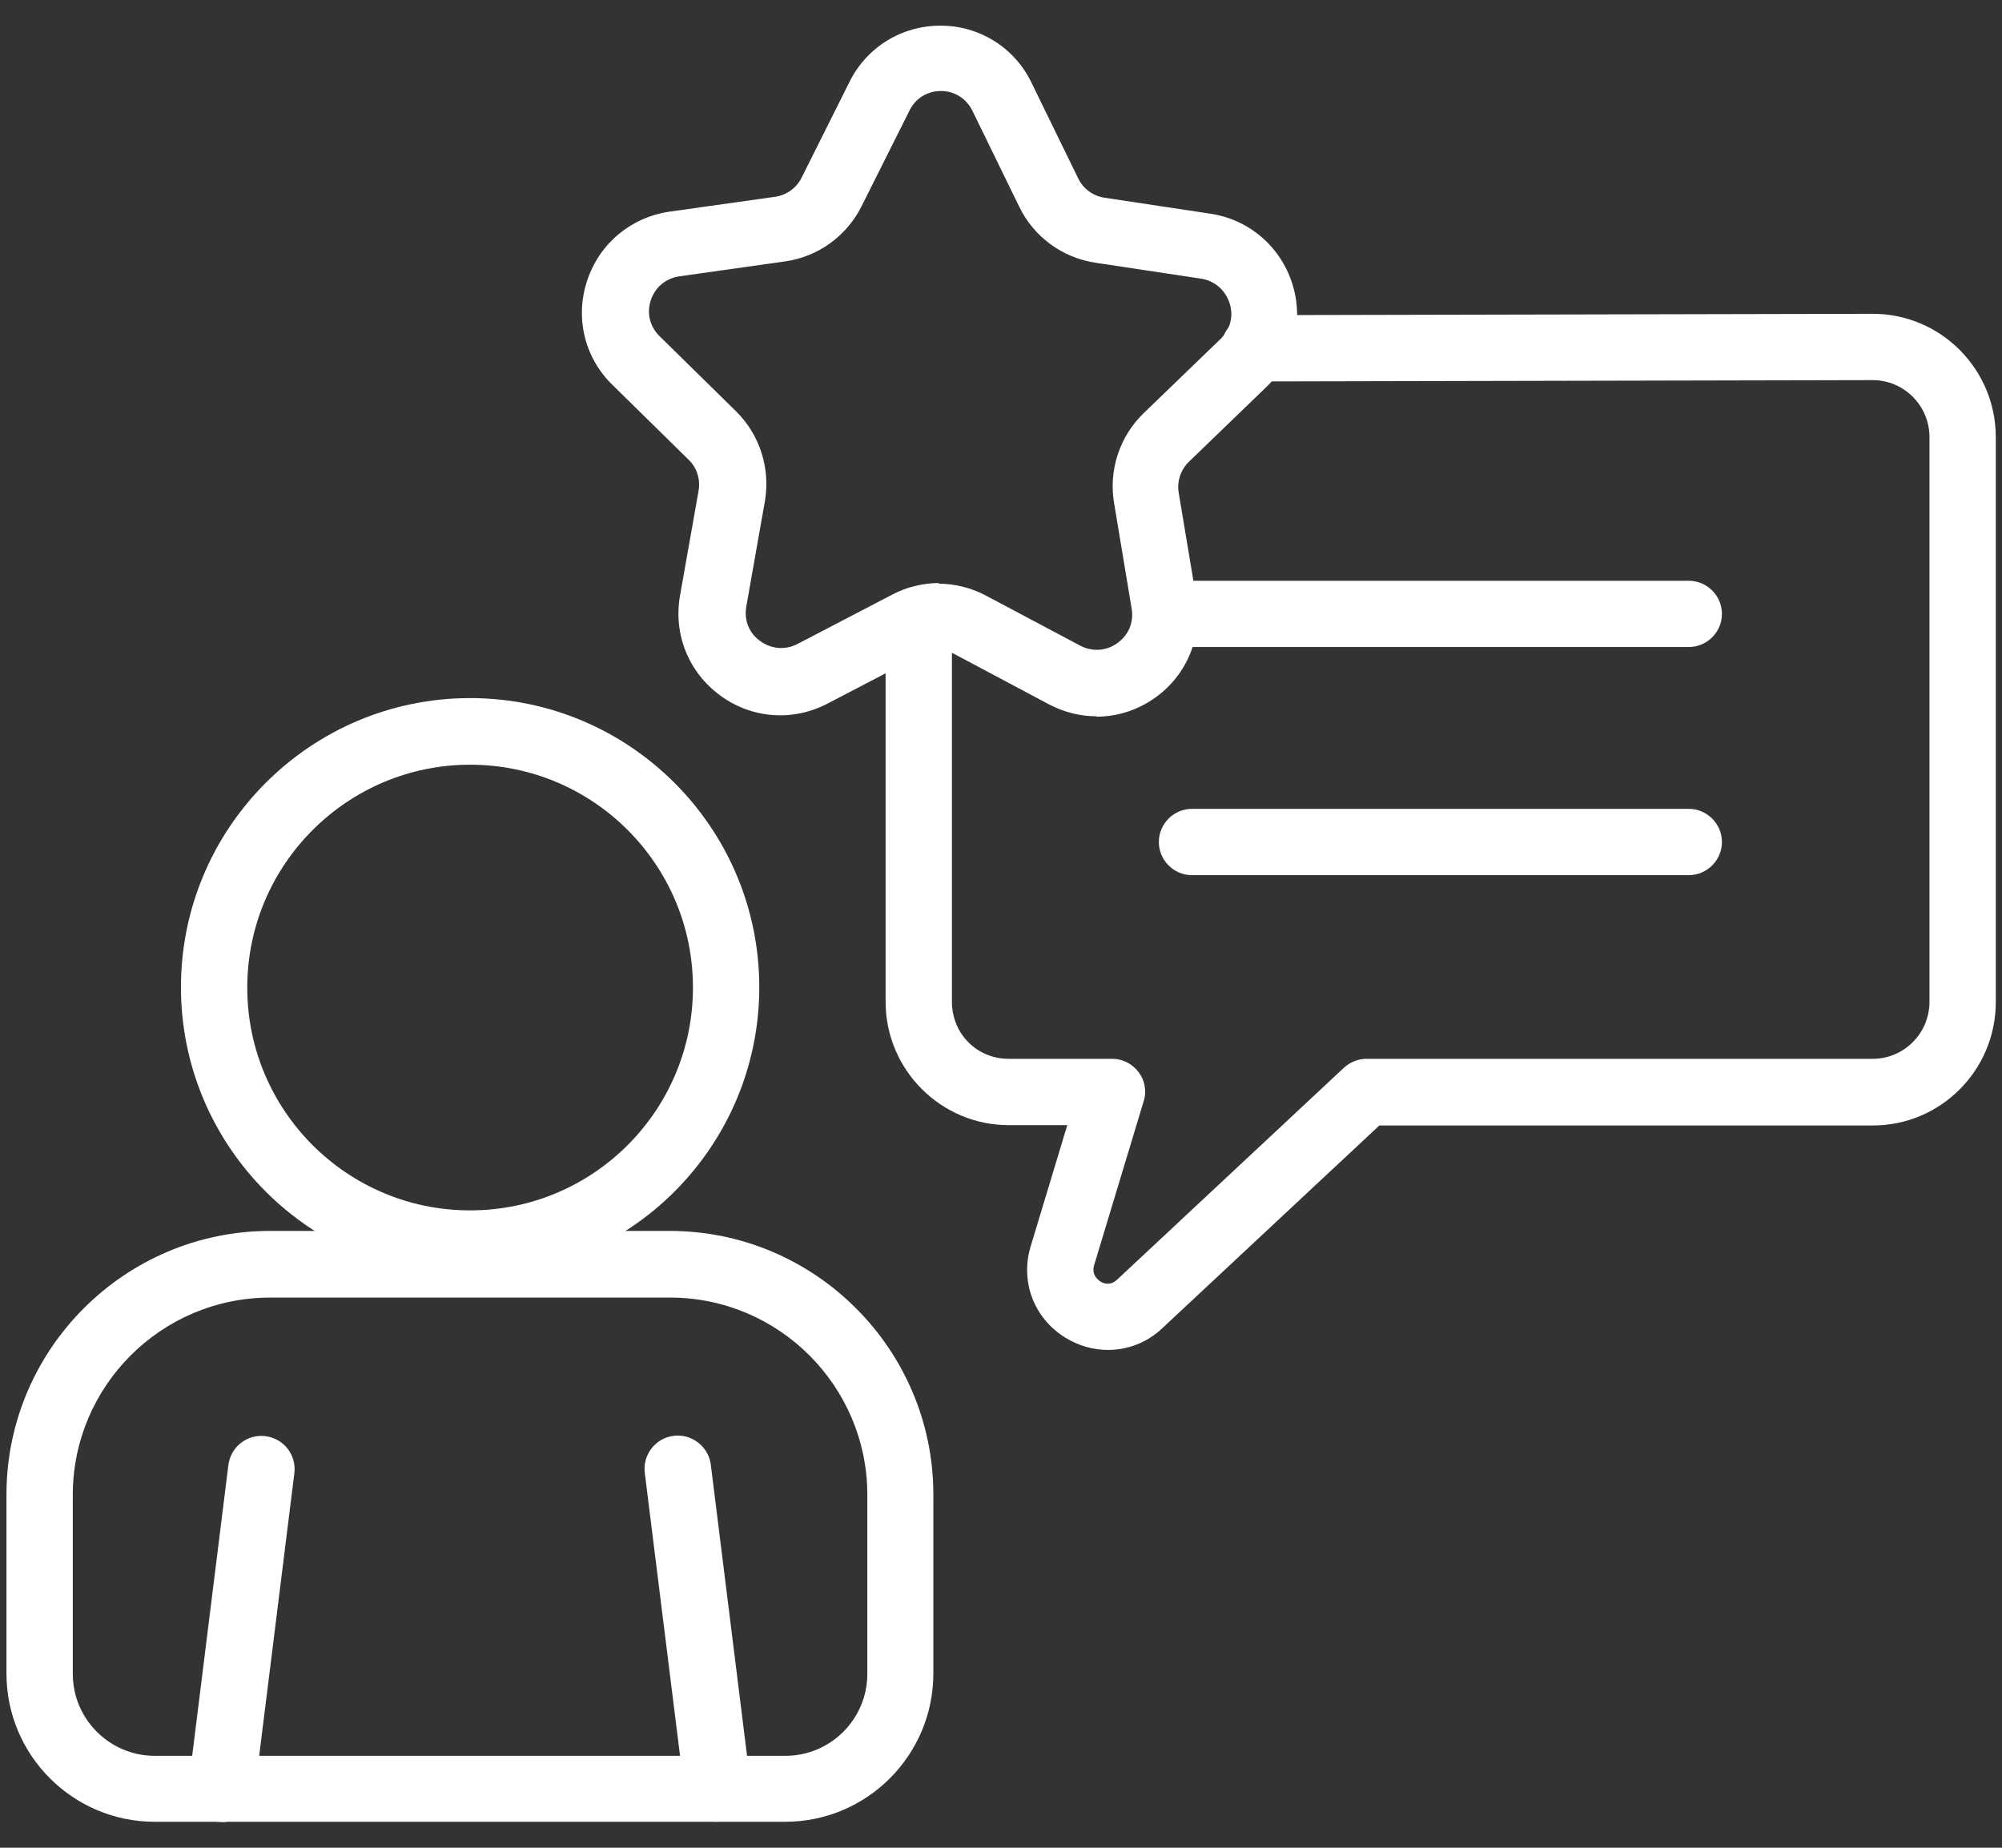
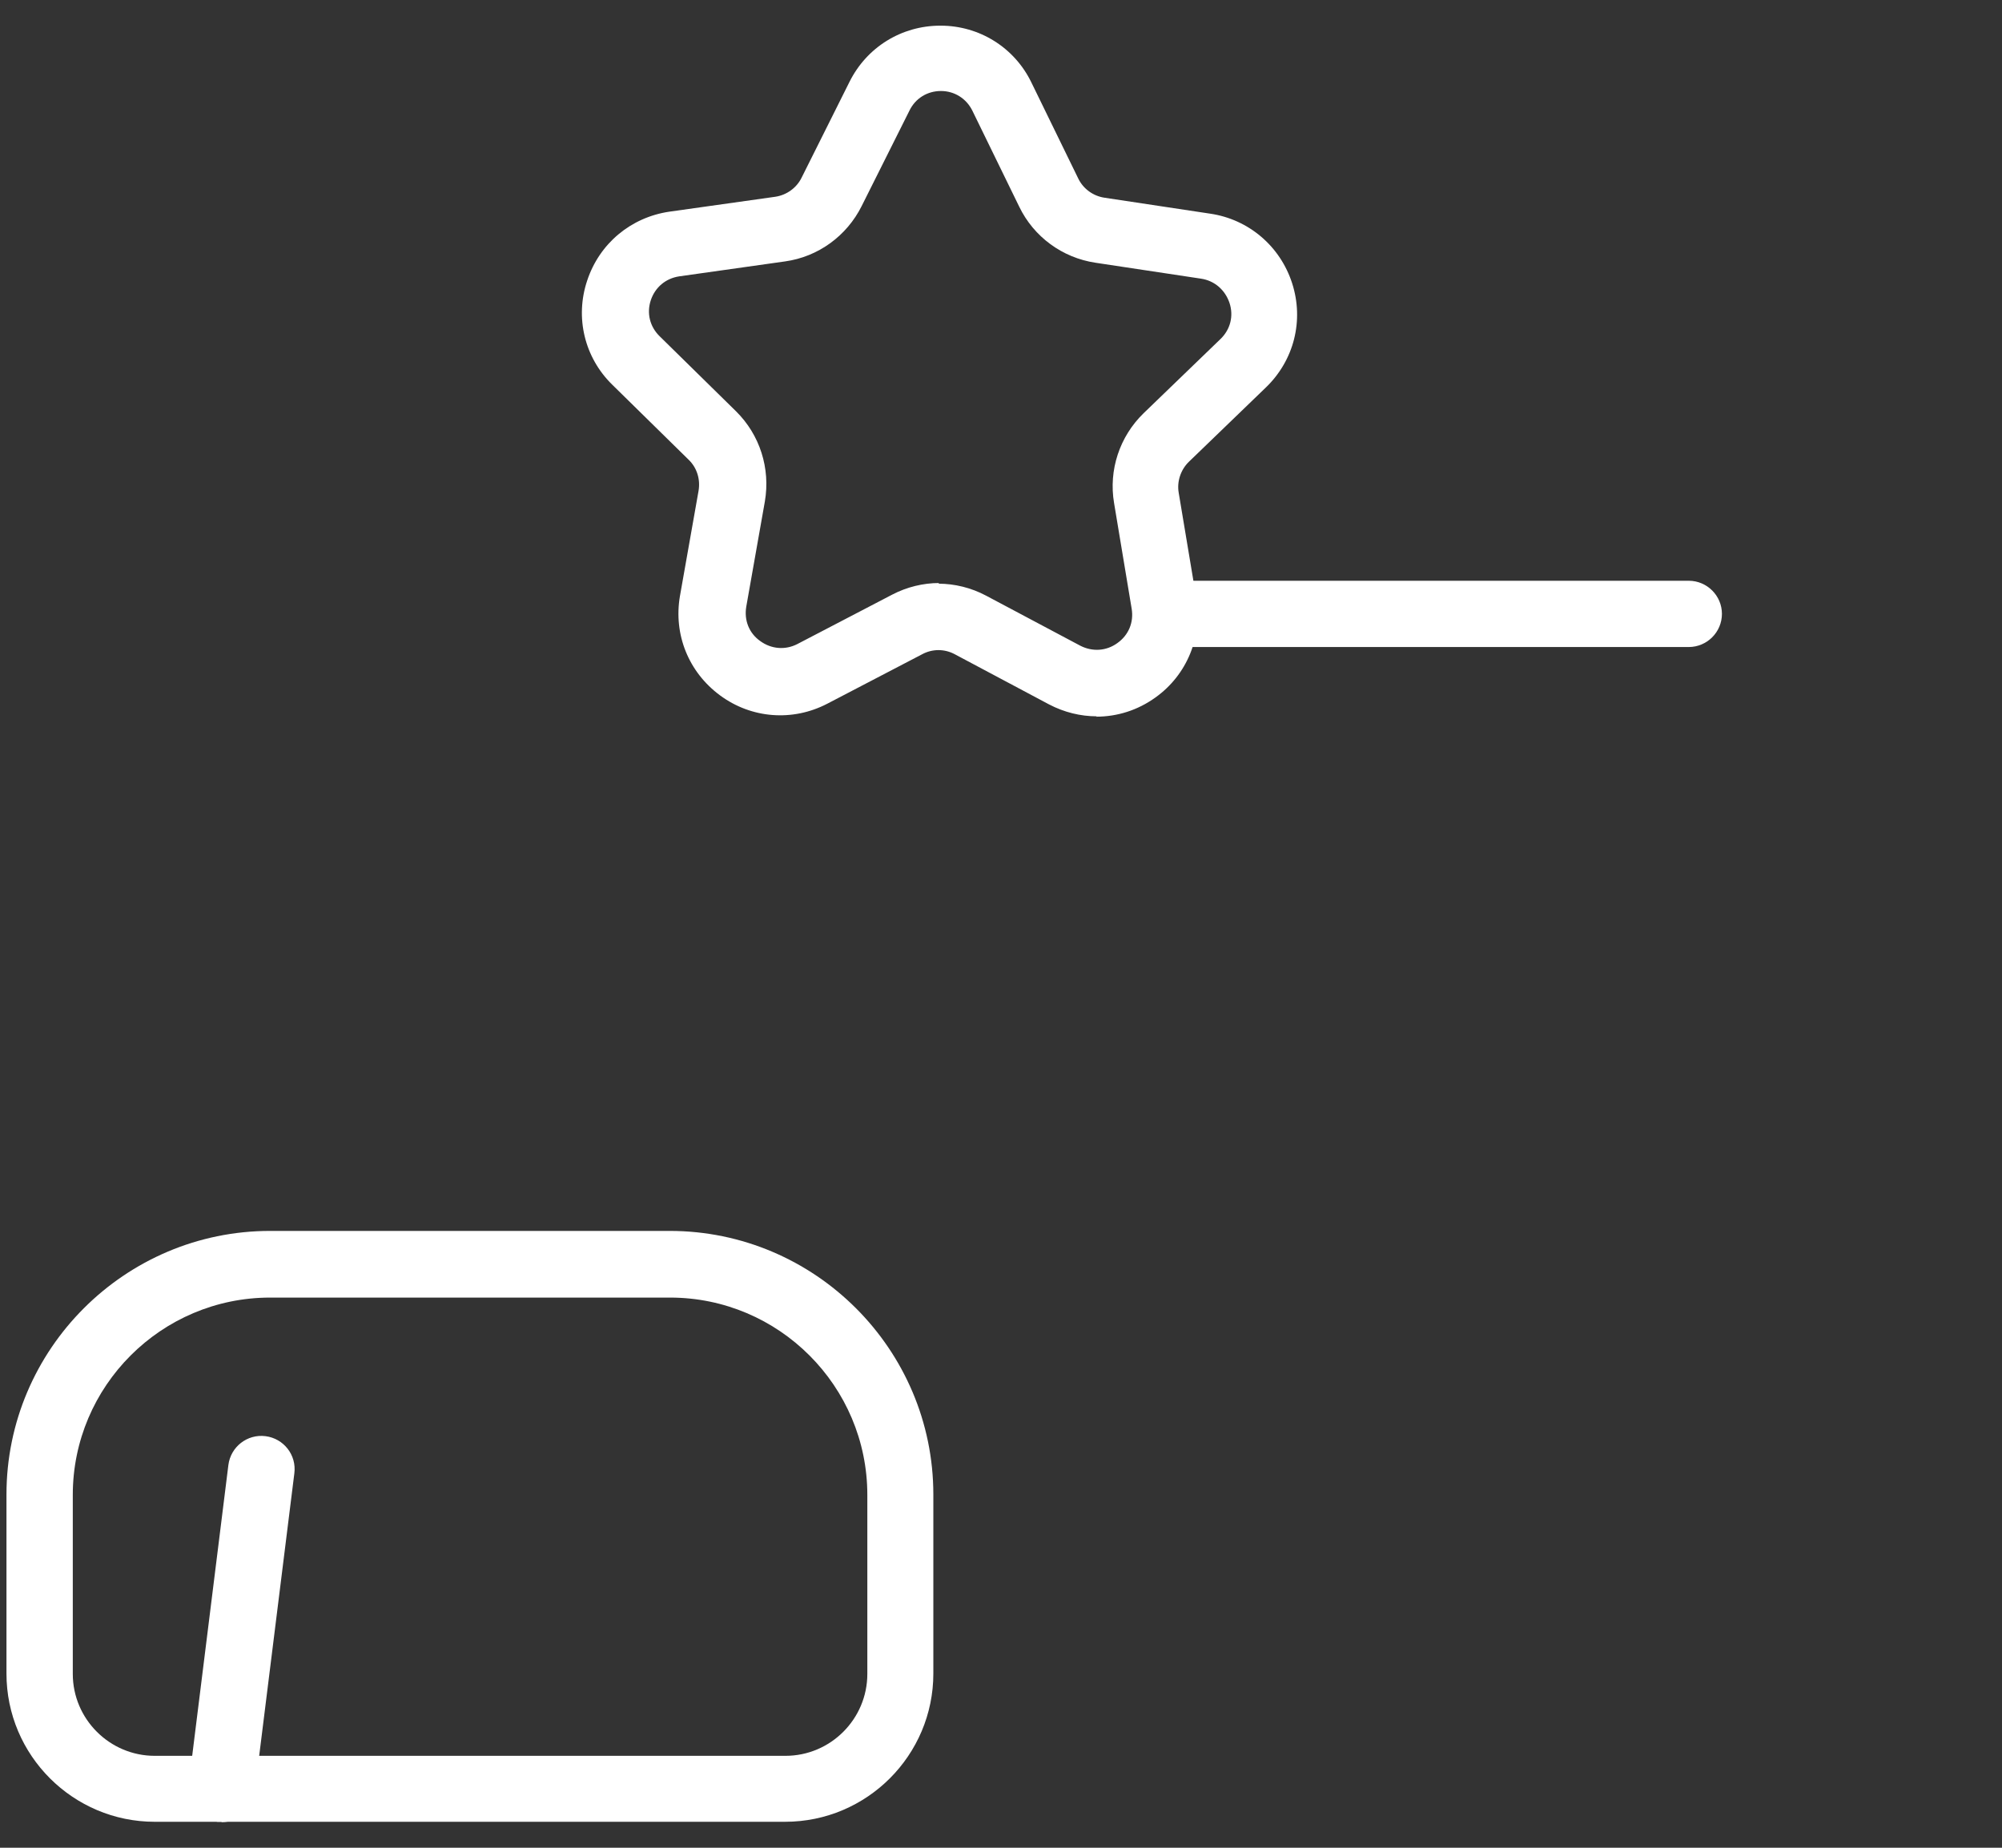
<svg xmlns="http://www.w3.org/2000/svg" width="39" height="36" viewBox="0 0 39 36" fill="none">
  <rect x="0" y="0" width="39" height="36" fill="#333333" stroke="none" />
-   <path d="M9.158 24.867C6.051 24.867 3.525 22.341 3.525 19.234C3.525 16.127 6.051 13.601 9.158 13.601C12.265 13.601 14.791 16.127 14.791 19.234C14.791 22.341 12.265 24.867 9.158 24.867ZM9.158 14.899C6.768 14.899 4.817 16.844 4.817 19.241C4.817 21.637 6.761 23.582 9.158 23.582C11.555 23.582 13.499 21.637 13.499 19.241C13.499 16.844 11.555 14.899 9.158 14.899Z" fill="white" />
  <path d="M15.301 35.494H3.014C1.425 35.494 0.126 34.202 0.126 32.606V29.118C0.126 26.289 2.433 23.982 5.262 23.982H13.046C15.876 23.982 18.182 26.289 18.182 29.118V32.606C18.182 34.196 16.89 35.494 15.294 35.494H15.301ZM5.262 25.281C3.143 25.281 1.418 27.006 1.418 29.125V32.613C1.418 33.492 2.136 34.209 3.014 34.209H15.301C16.18 34.209 16.896 33.492 16.896 32.613V29.125C16.896 27.006 15.172 25.281 13.053 25.281H5.262Z" fill="white" />
  <path d="M4.313 35.494C4.313 35.494 4.262 35.494 4.236 35.494C3.88 35.449 3.628 35.126 3.674 34.771L4.449 28.543C4.494 28.188 4.817 27.936 5.172 27.981C5.528 28.026 5.78 28.349 5.734 28.705L4.959 34.932C4.92 35.262 4.643 35.501 4.32 35.501L4.313 35.494Z" fill="white" />
-   <path d="M13.976 35.494C13.653 35.494 13.375 35.255 13.337 34.925L12.561 28.698C12.516 28.343 12.768 28.02 13.123 27.974C13.472 27.929 13.802 28.181 13.847 28.537L14.622 34.764C14.667 35.119 14.415 35.442 14.06 35.487C14.034 35.487 14.008 35.487 13.983 35.487L13.976 35.494Z" fill="white" />
-   <path d="M21.586 26.301C21.302 26.301 21.018 26.224 20.753 26.062C20.139 25.681 19.868 24.964 20.081 24.273L20.791 21.921H19.648C18.33 21.921 17.252 20.843 17.252 19.518V12.07C17.252 11.715 17.542 11.424 17.898 11.424C18.253 11.424 18.544 11.715 18.544 12.07V19.518C18.544 20.138 19.028 20.629 19.648 20.629H21.664C21.87 20.629 22.058 20.726 22.18 20.888C22.303 21.049 22.342 21.262 22.277 21.463L21.315 24.647C21.263 24.822 21.366 24.919 21.431 24.964C21.496 25.009 21.631 25.054 21.761 24.932L26.179 20.804C26.302 20.694 26.457 20.629 26.618 20.629H36.483C37.09 20.629 37.587 20.132 37.587 19.518V8.517C37.587 7.903 37.09 7.406 36.483 7.406L24.435 7.432C24.08 7.432 23.789 7.141 23.789 6.786C23.789 6.43 24.08 6.14 24.435 6.14L36.483 6.114C37.807 6.114 38.879 7.193 38.879 8.517V19.525C38.879 20.849 37.807 21.928 36.483 21.928H26.87L22.645 25.875C22.348 26.159 21.967 26.301 21.58 26.301H21.586Z" fill="white" />
  <path d="M32.898 12.606H23.221C22.865 12.606 22.575 12.316 22.575 11.96C22.575 11.605 22.865 11.315 23.221 11.315H32.898C33.253 11.315 33.544 11.605 33.544 11.96C33.544 12.316 33.253 12.606 32.898 12.606Z" fill="white" />
-   <path d="M32.898 17.051H23.221C22.865 17.051 22.575 16.76 22.575 16.405C22.575 16.049 22.865 15.759 23.221 15.759H32.898C33.253 15.759 33.544 16.049 33.544 16.405C33.544 16.76 33.253 17.051 32.898 17.051Z" fill="white" />
  <path d="M21.366 13.956C21.05 13.956 20.733 13.879 20.436 13.724L18.602 12.748C18.401 12.639 18.162 12.639 17.962 12.748L16.115 13.711C15.443 14.06 14.642 14.002 14.028 13.549C13.414 13.097 13.117 12.361 13.246 11.611L13.608 9.564C13.647 9.337 13.576 9.111 13.414 8.956L11.928 7.496C11.386 6.967 11.198 6.185 11.438 5.468C11.677 4.744 12.29 4.234 13.04 4.124L15.1 3.834C15.326 3.801 15.52 3.659 15.617 3.459L16.547 1.598C16.883 0.92 17.562 0.5 18.317 0.5H18.324C19.08 0.5 19.765 0.927 20.094 1.611L21.005 3.478C21.102 3.679 21.296 3.821 21.522 3.853L23.576 4.163C24.325 4.273 24.939 4.796 25.172 5.52C25.404 6.243 25.21 7.018 24.661 7.548L23.162 8.995C23.001 9.15 22.923 9.383 22.962 9.602L23.305 11.657C23.427 12.406 23.124 13.149 22.51 13.588C22.161 13.84 21.761 13.963 21.354 13.963L21.366 13.956ZM18.279 11.372C18.595 11.372 18.918 11.45 19.209 11.605L21.044 12.58C21.283 12.703 21.554 12.684 21.767 12.529C21.987 12.374 22.09 12.122 22.045 11.857L21.703 9.803C21.593 9.157 21.812 8.504 22.277 8.052L23.776 6.605C23.97 6.418 24.035 6.153 23.951 5.901C23.866 5.649 23.66 5.468 23.395 5.429L21.341 5.119C20.695 5.022 20.139 4.615 19.855 4.027L18.944 2.16C18.828 1.921 18.595 1.773 18.33 1.773C18.066 1.773 17.833 1.915 17.717 2.154L16.786 4.014C16.496 4.596 15.94 5.003 15.294 5.093L13.233 5.384C12.969 5.423 12.762 5.597 12.678 5.849C12.594 6.101 12.659 6.366 12.852 6.553L14.338 8.013C14.803 8.472 15.01 9.124 14.9 9.77L14.538 11.818C14.493 12.083 14.59 12.335 14.81 12.49C15.023 12.645 15.294 12.671 15.533 12.548L17.381 11.585C17.665 11.437 17.982 11.359 18.298 11.359L18.279 11.372Z" fill="white" />
</svg>